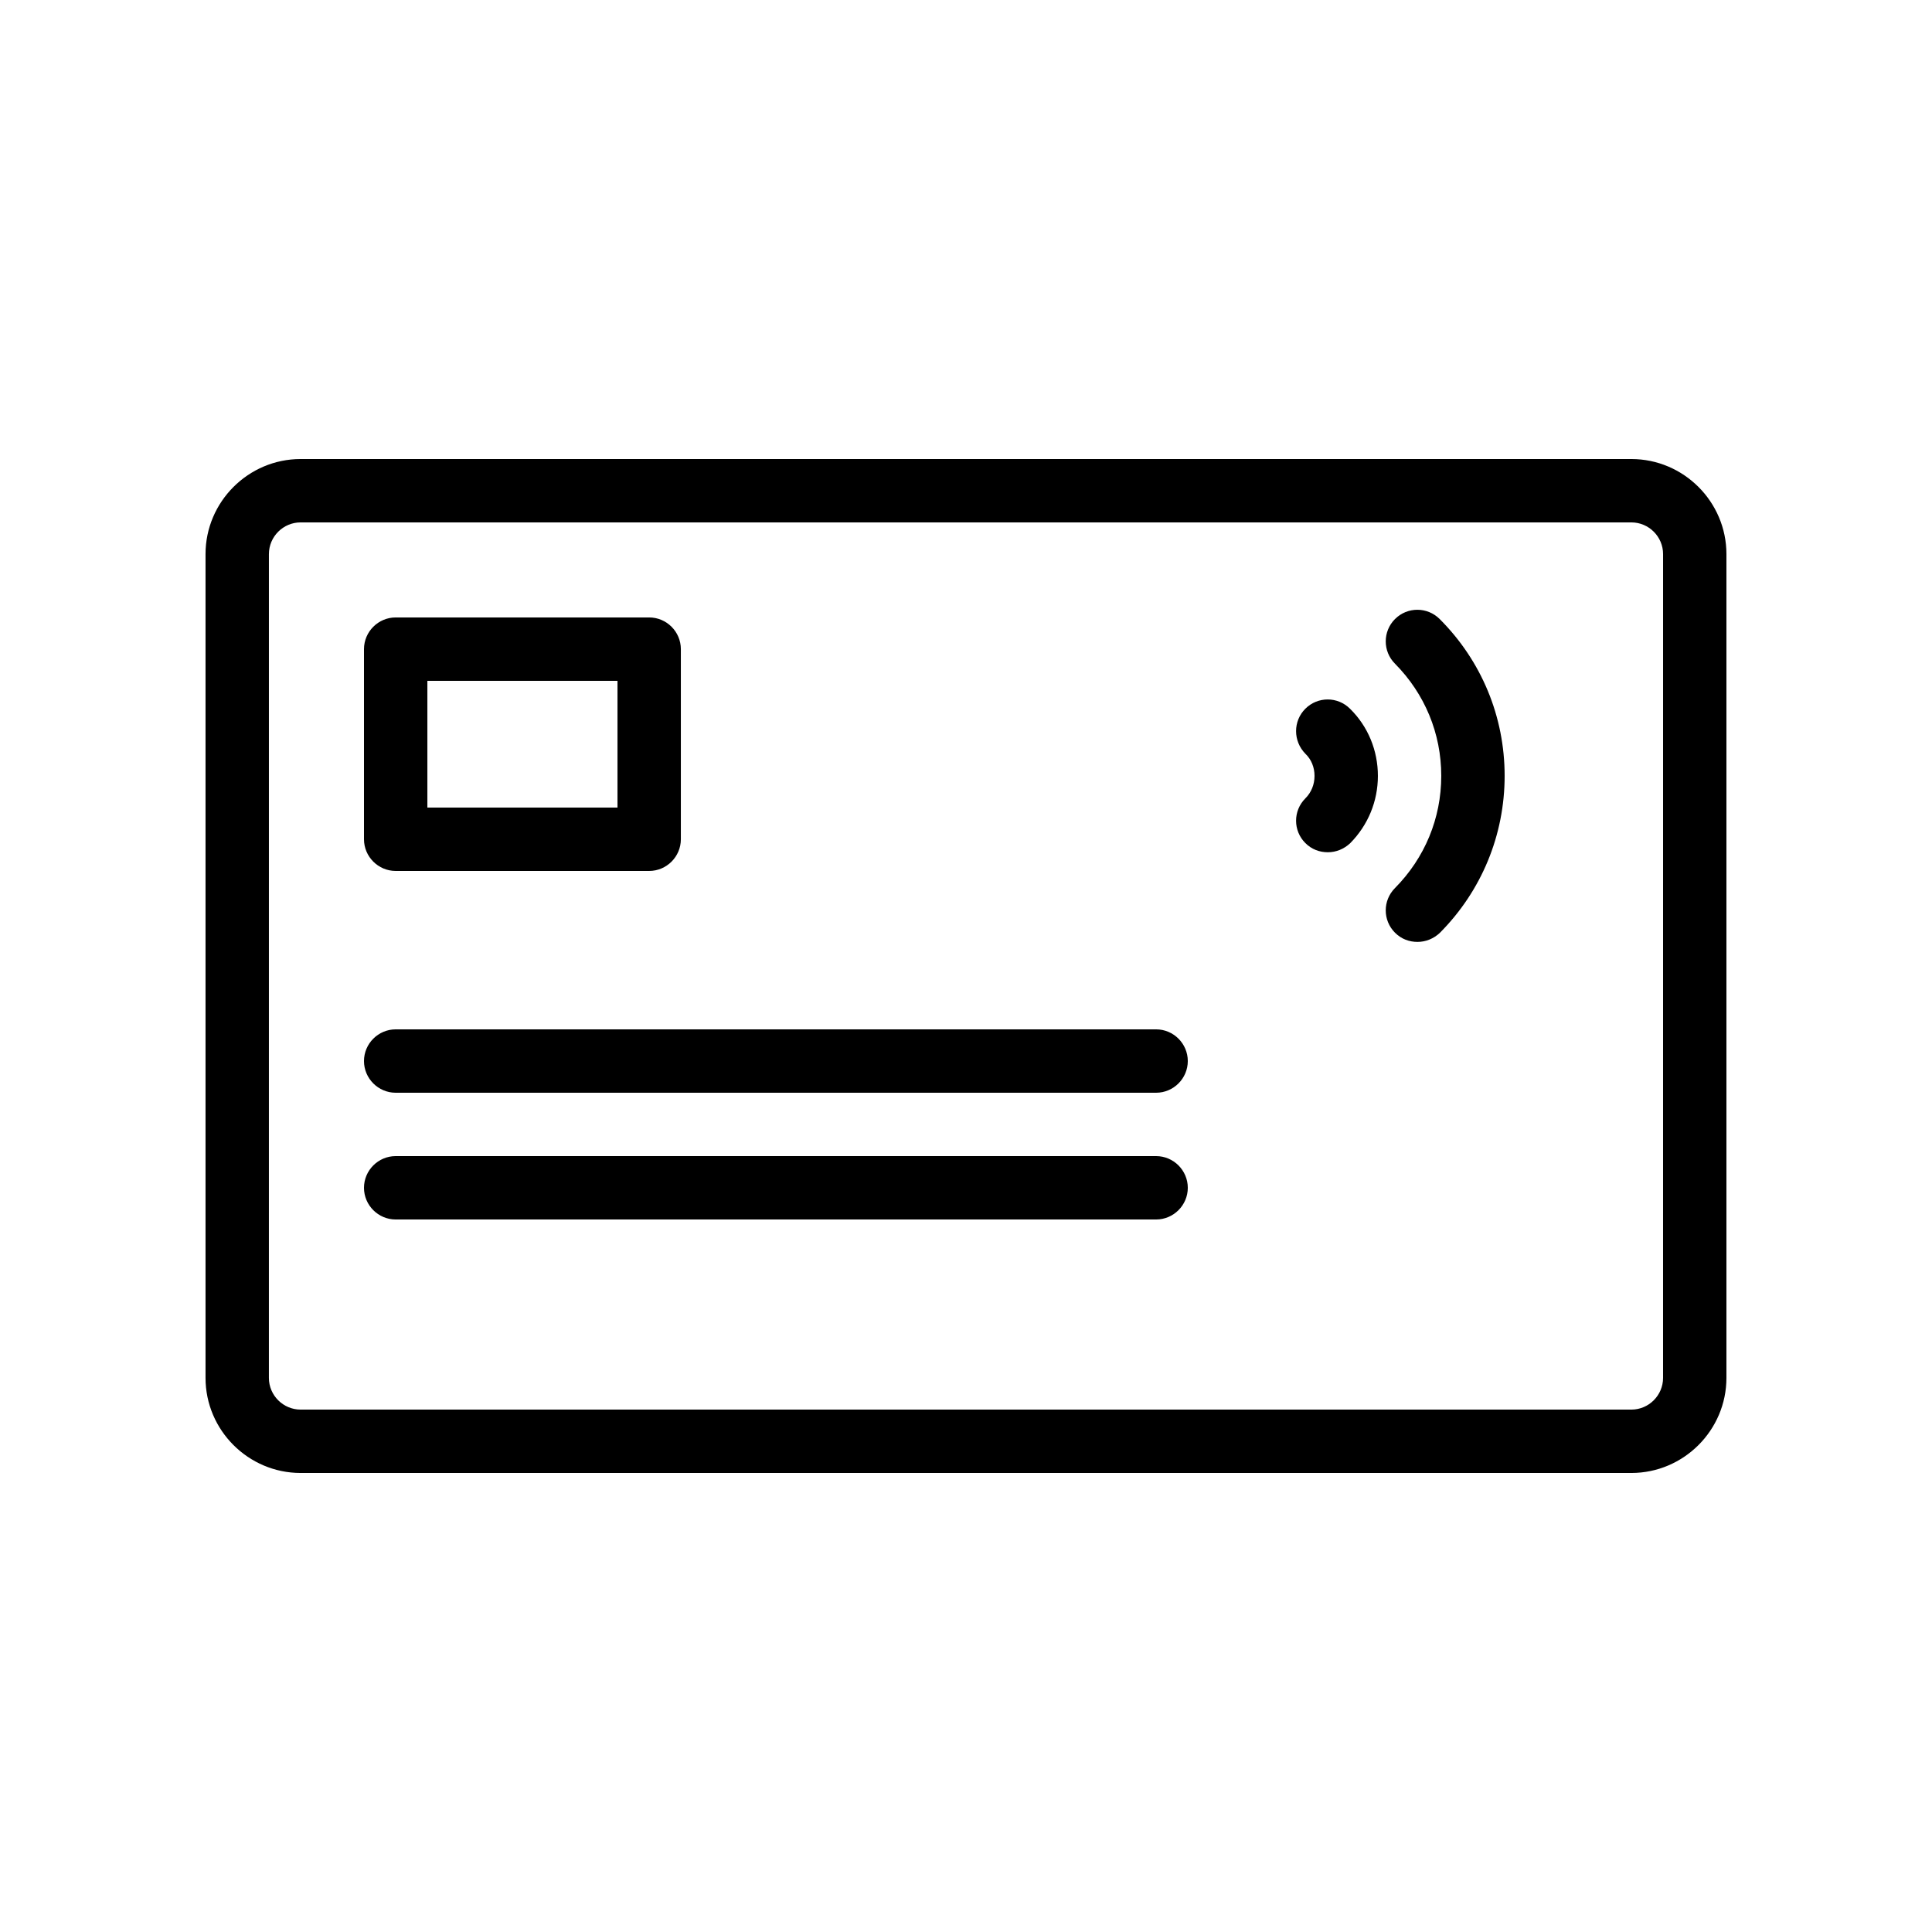
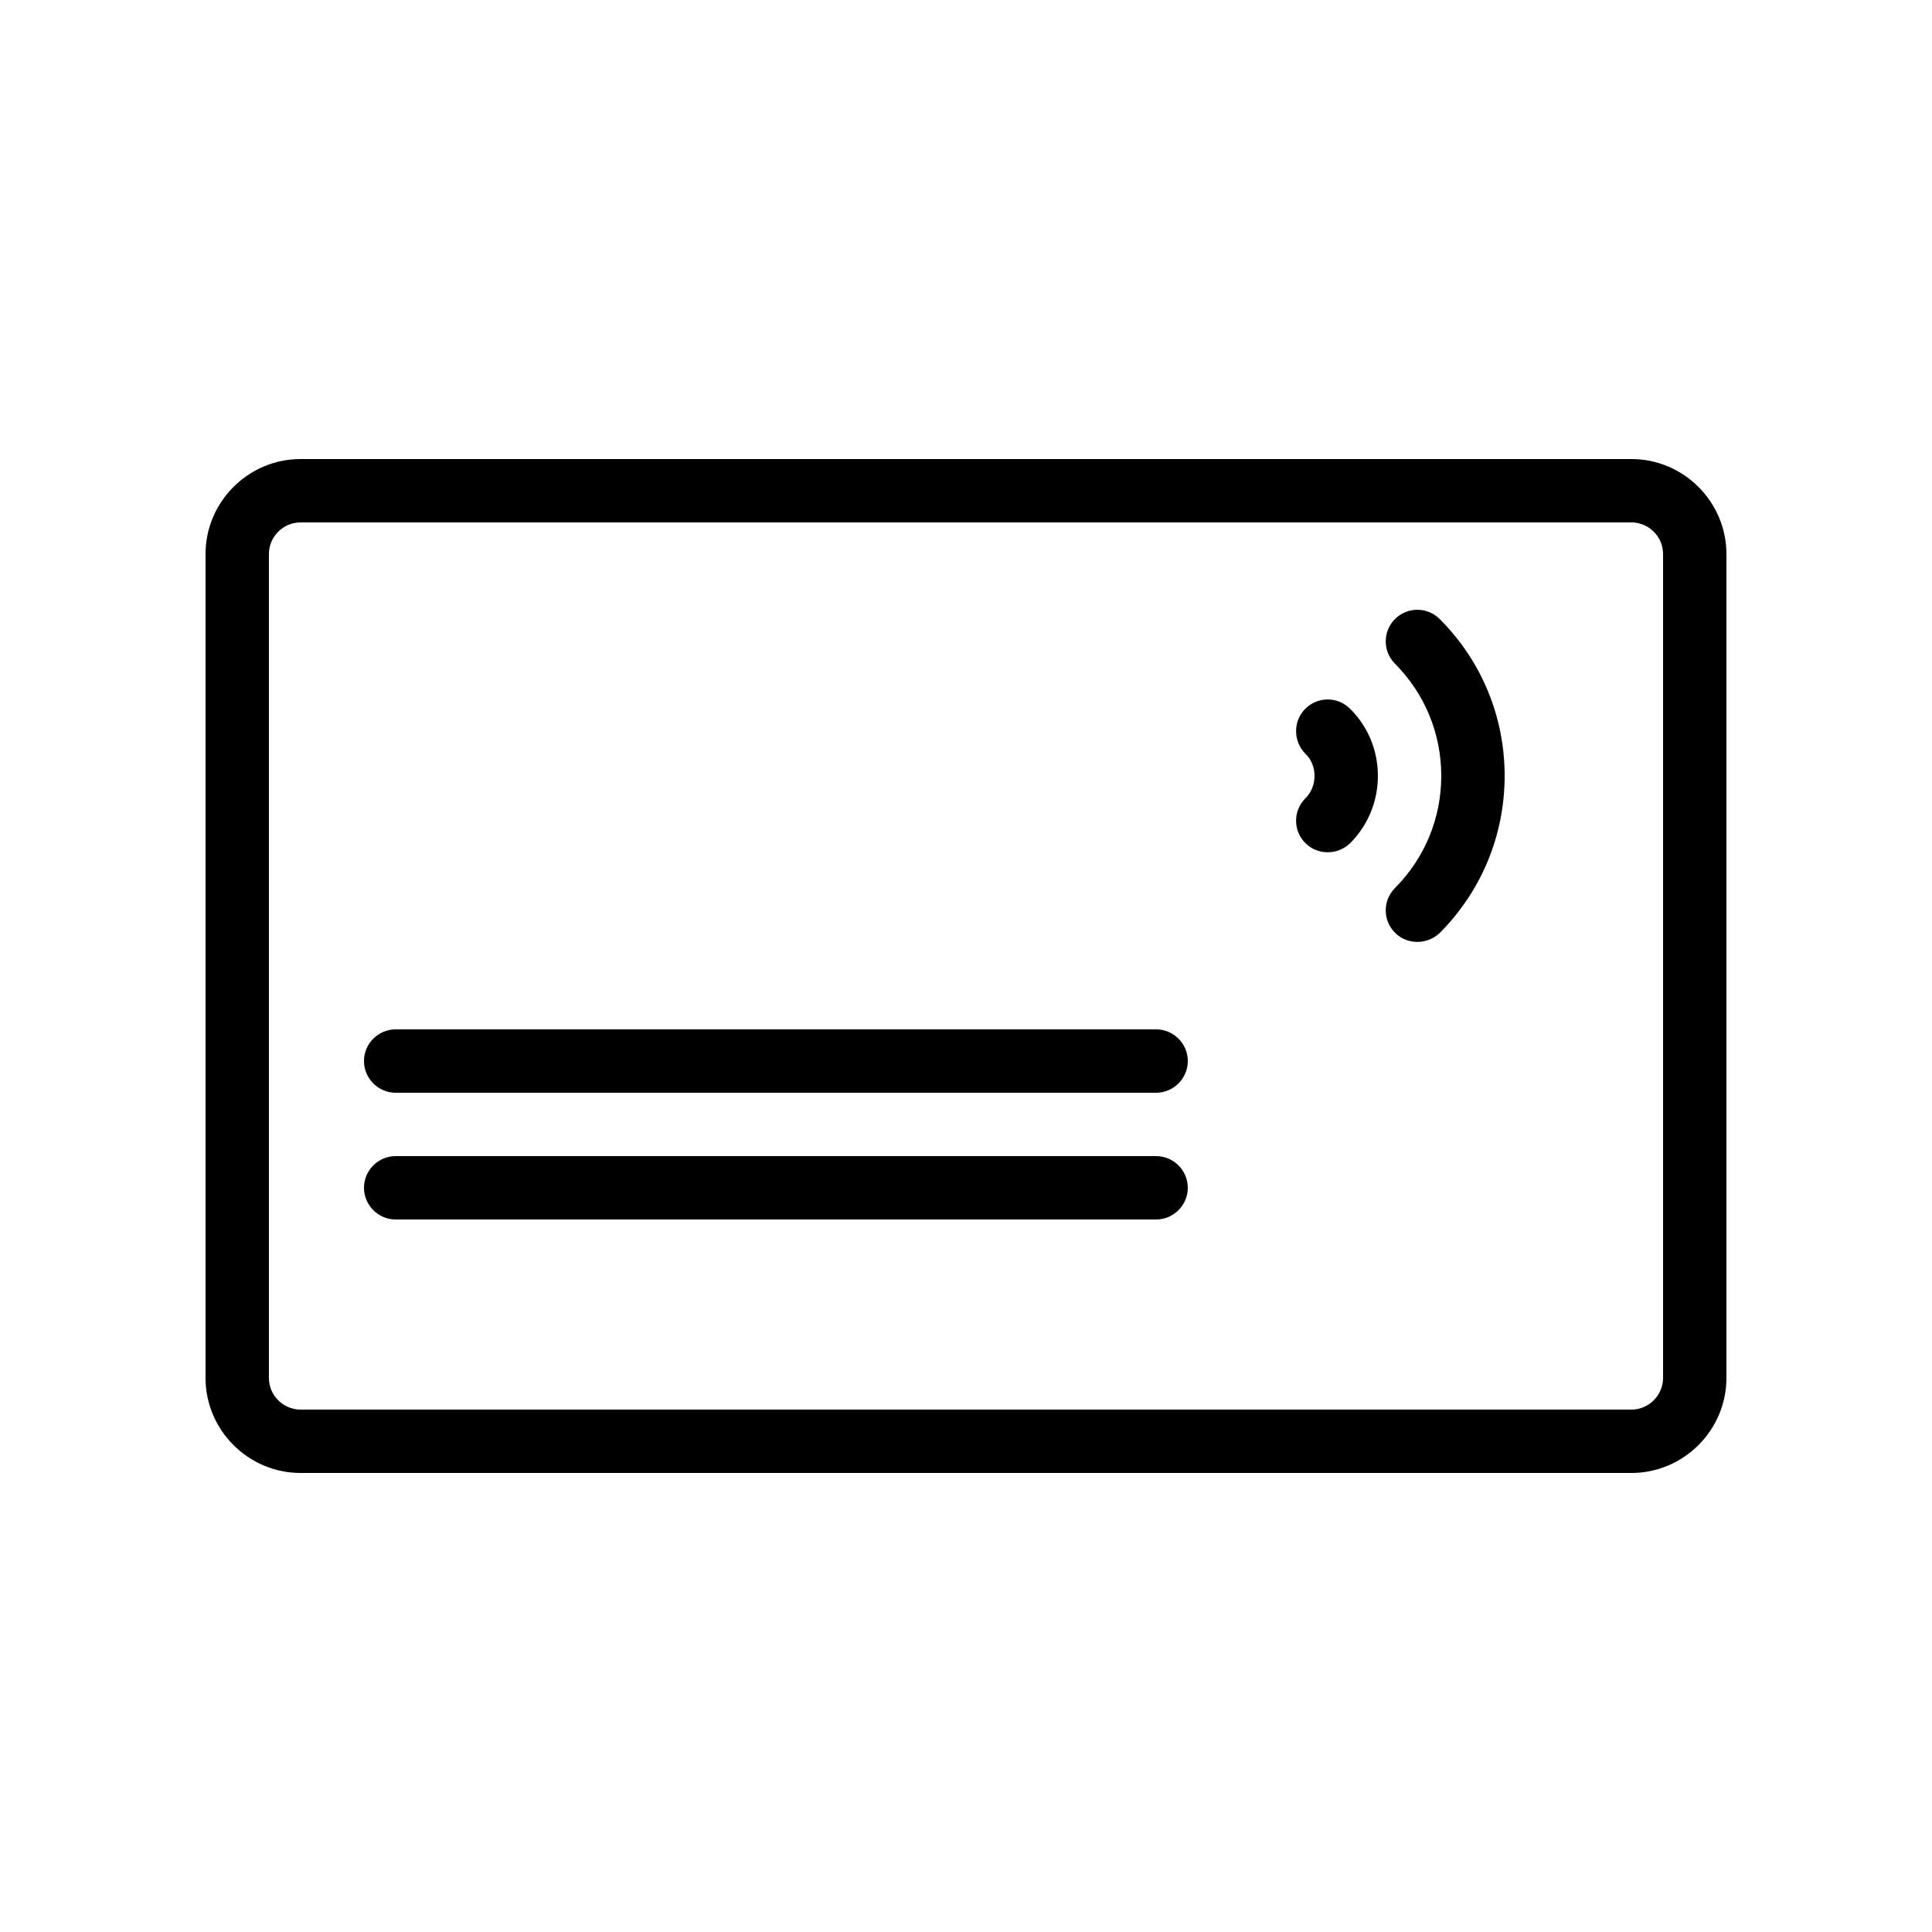
<svg xmlns="http://www.w3.org/2000/svg" fill="#000000" width="800px" height="800px" version="1.1" viewBox="144 144 512 512">
  <g>
    <path d="m576.33 265.65h-352.67c-13.855 0-25.191 11.336-25.191 25.191v218.32c0 13.855 11.336 25.191 25.191 25.191h352.67c13.855 0 25.191-11.336 25.191-25.191v-218.32c0-13.855-11.336-25.191-25.191-25.191zm8.398 243.51c0 4.617-3.777 8.398-8.398 8.398h-352.67c-4.617 0-8.398-3.777-8.398-8.398l0.004-218.32c0-4.617 3.777-8.398 8.398-8.398h352.67c4.617 0 8.398 3.777 8.398 8.398z" />
-     <path d="m248.86 374.81h67.176c4.617 0 8.398-3.777 8.398-8.398v-50.383c0-4.617-3.777-8.398-8.398-8.398h-67.176c-4.617 0-8.398 3.777-8.398 8.398v50.383c0 4.621 3.781 8.398 8.398 8.398zm8.398-50.383h50.383v33.586h-50.383z" />
    <path d="m450.38 416.79h-201.52c-4.617 0-8.398 3.777-8.398 8.398 0 4.617 3.777 8.398 8.398 8.398h201.52c4.617 0 8.398-3.777 8.398-8.398s-3.781-8.398-8.398-8.398z" />
    <path d="m450.38 450.38h-201.52c-4.617 0-8.398 3.777-8.398 8.398 0 4.617 3.777 8.398 8.398 8.398h201.52c4.617 0 8.398-3.777 8.398-8.398s-3.781-8.398-8.398-8.398z" />
    <path d="m513.69 308.05c-3.273 3.273-3.273 8.566 0 11.84 7.894 7.977 12.258 18.473 12.258 29.723s-4.367 21.746-12.258 29.727c-3.273 3.273-3.273 8.566 0 11.84 1.68 1.68 3.777 2.434 5.961 2.434s4.281-0.84 5.961-2.434c11-11.086 17.133-25.863 17.133-41.566 0-15.703-6.129-30.48-17.215-41.562-3.273-3.277-8.566-3.277-11.84 0z" />
    <path d="m489.93 331.82c-3.273 3.273-3.273 8.566 0 11.922 1.594 1.512 2.434 3.613 2.434 5.879 0 2.266-0.84 4.367-2.434 5.961-3.273 3.273-3.273 8.566 0 11.84 1.68 1.68 3.777 2.434 5.961 2.434s4.281-0.84 5.961-2.434c4.703-4.785 7.305-11.082 7.305-17.801s-2.602-13.098-7.391-17.801c-3.273-3.273-8.562-3.273-11.836 0z" />
  </g>
</svg>